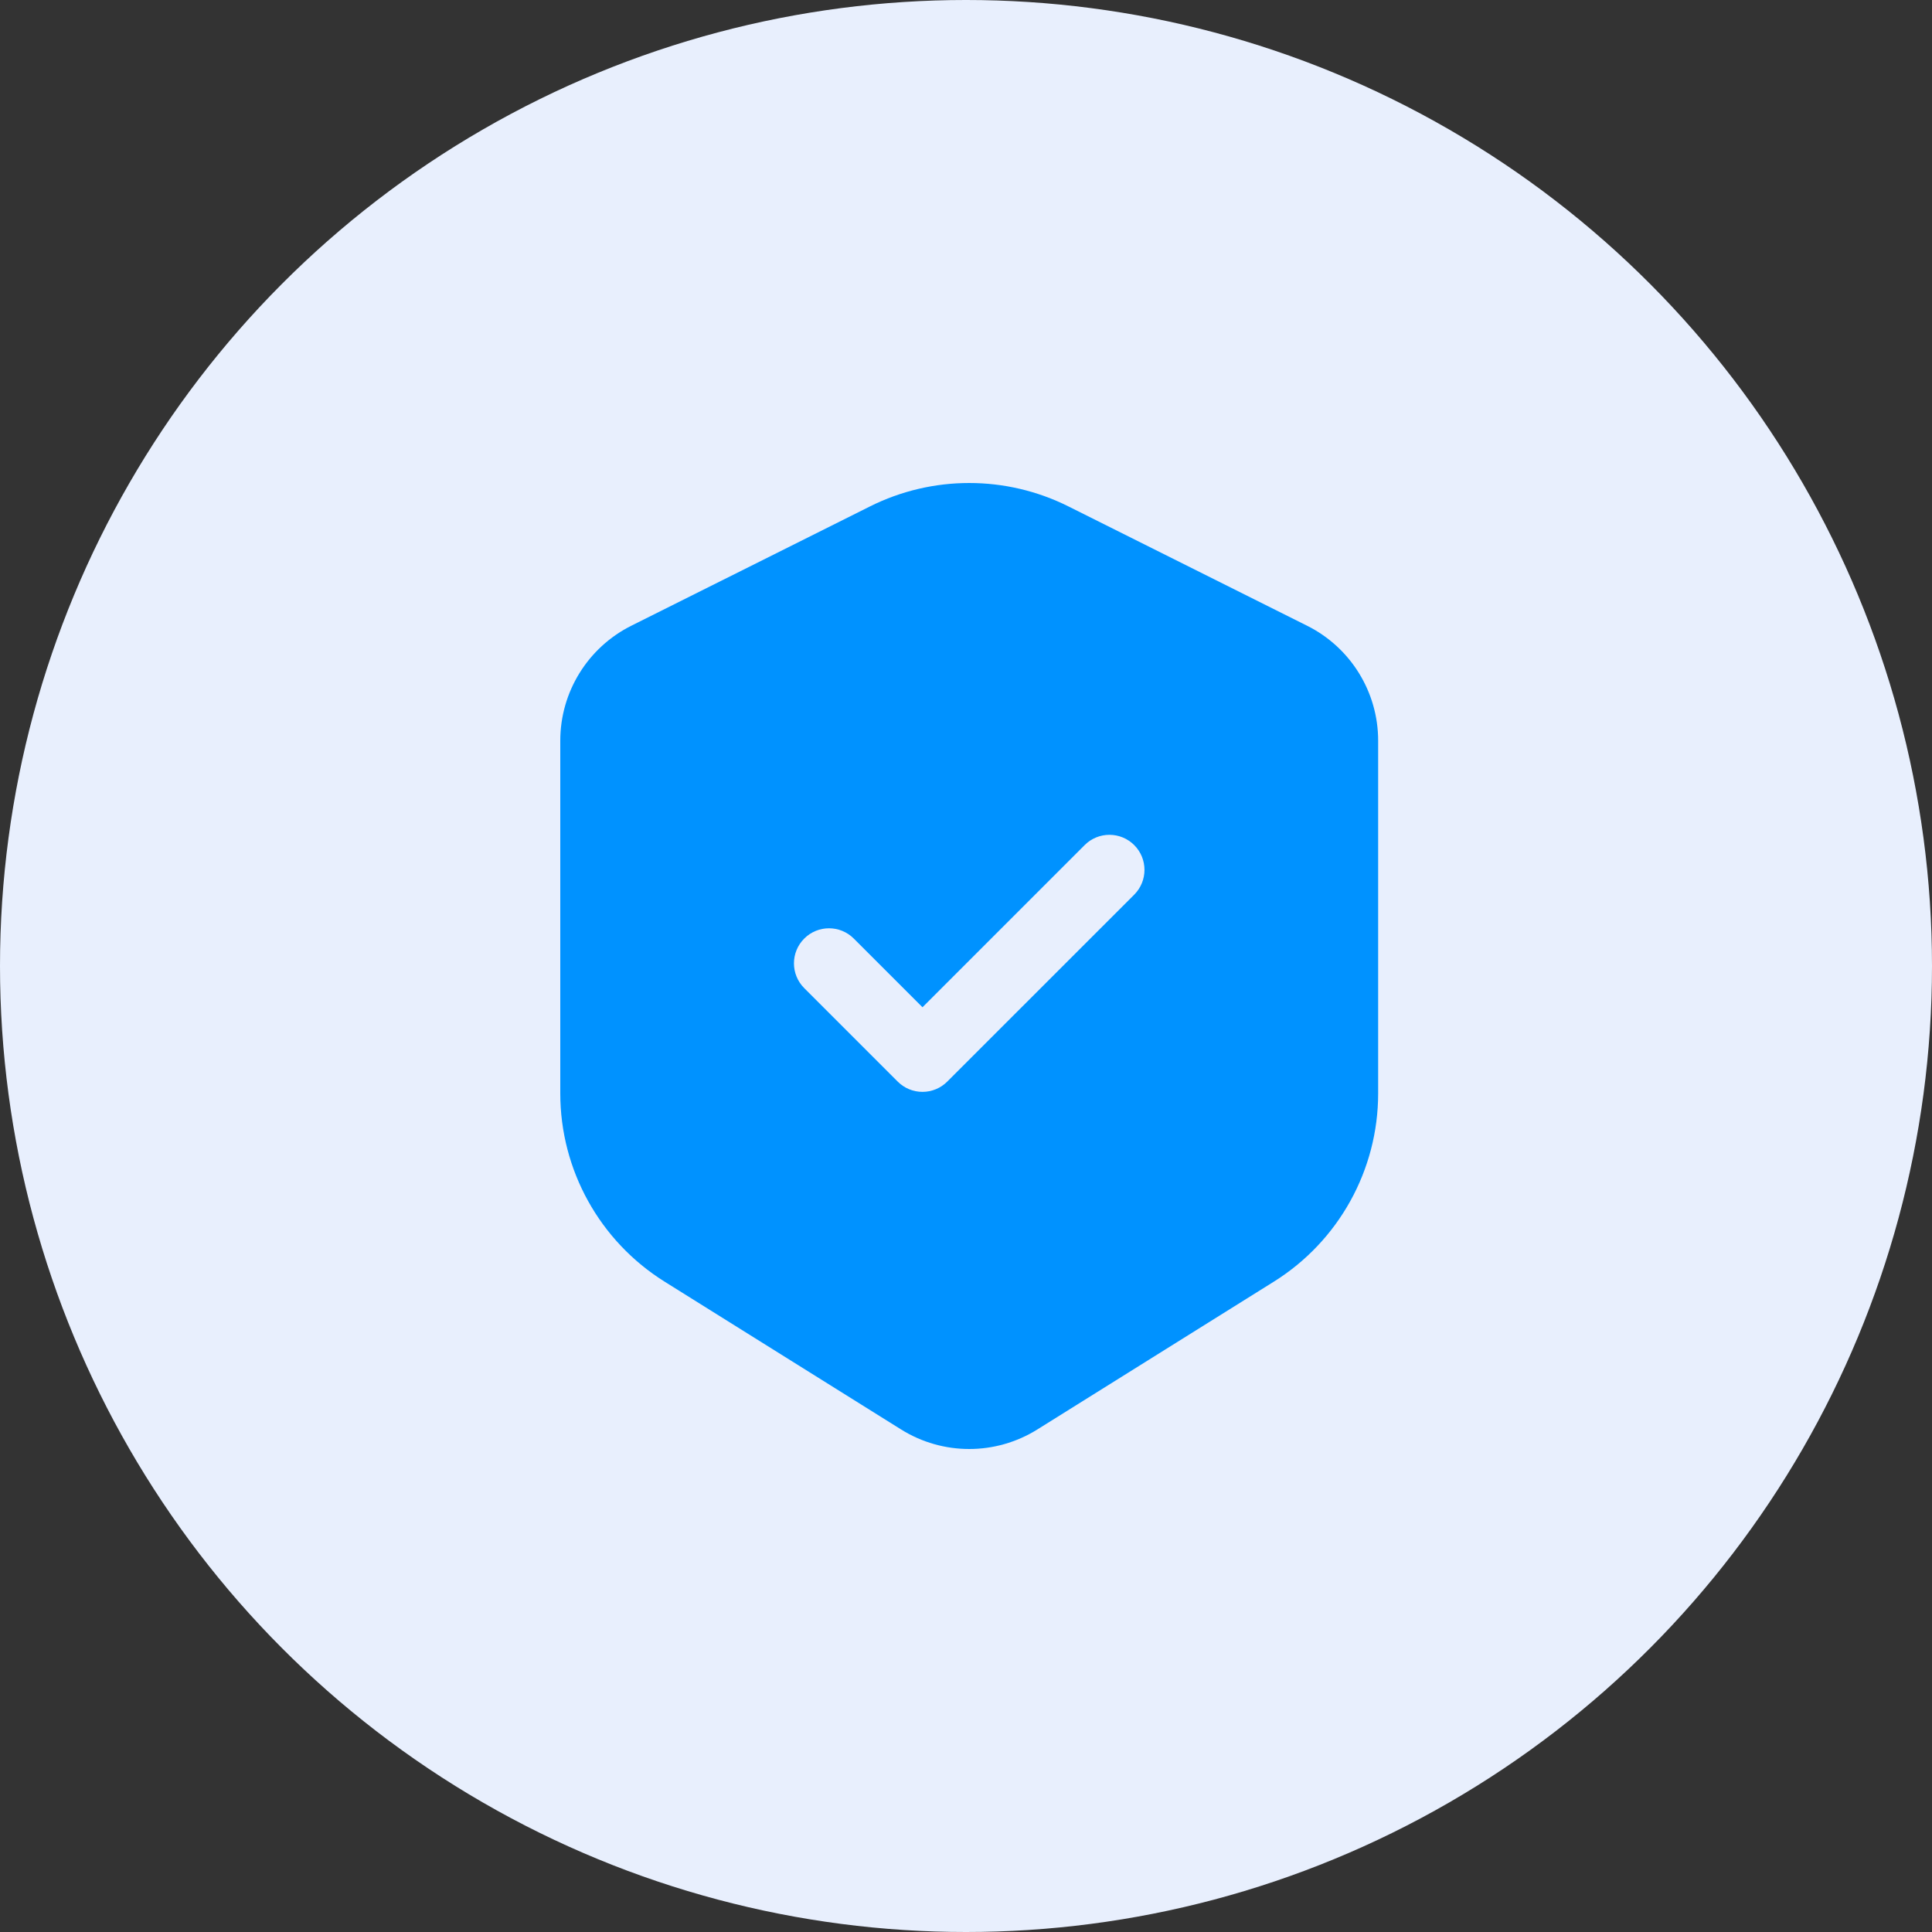
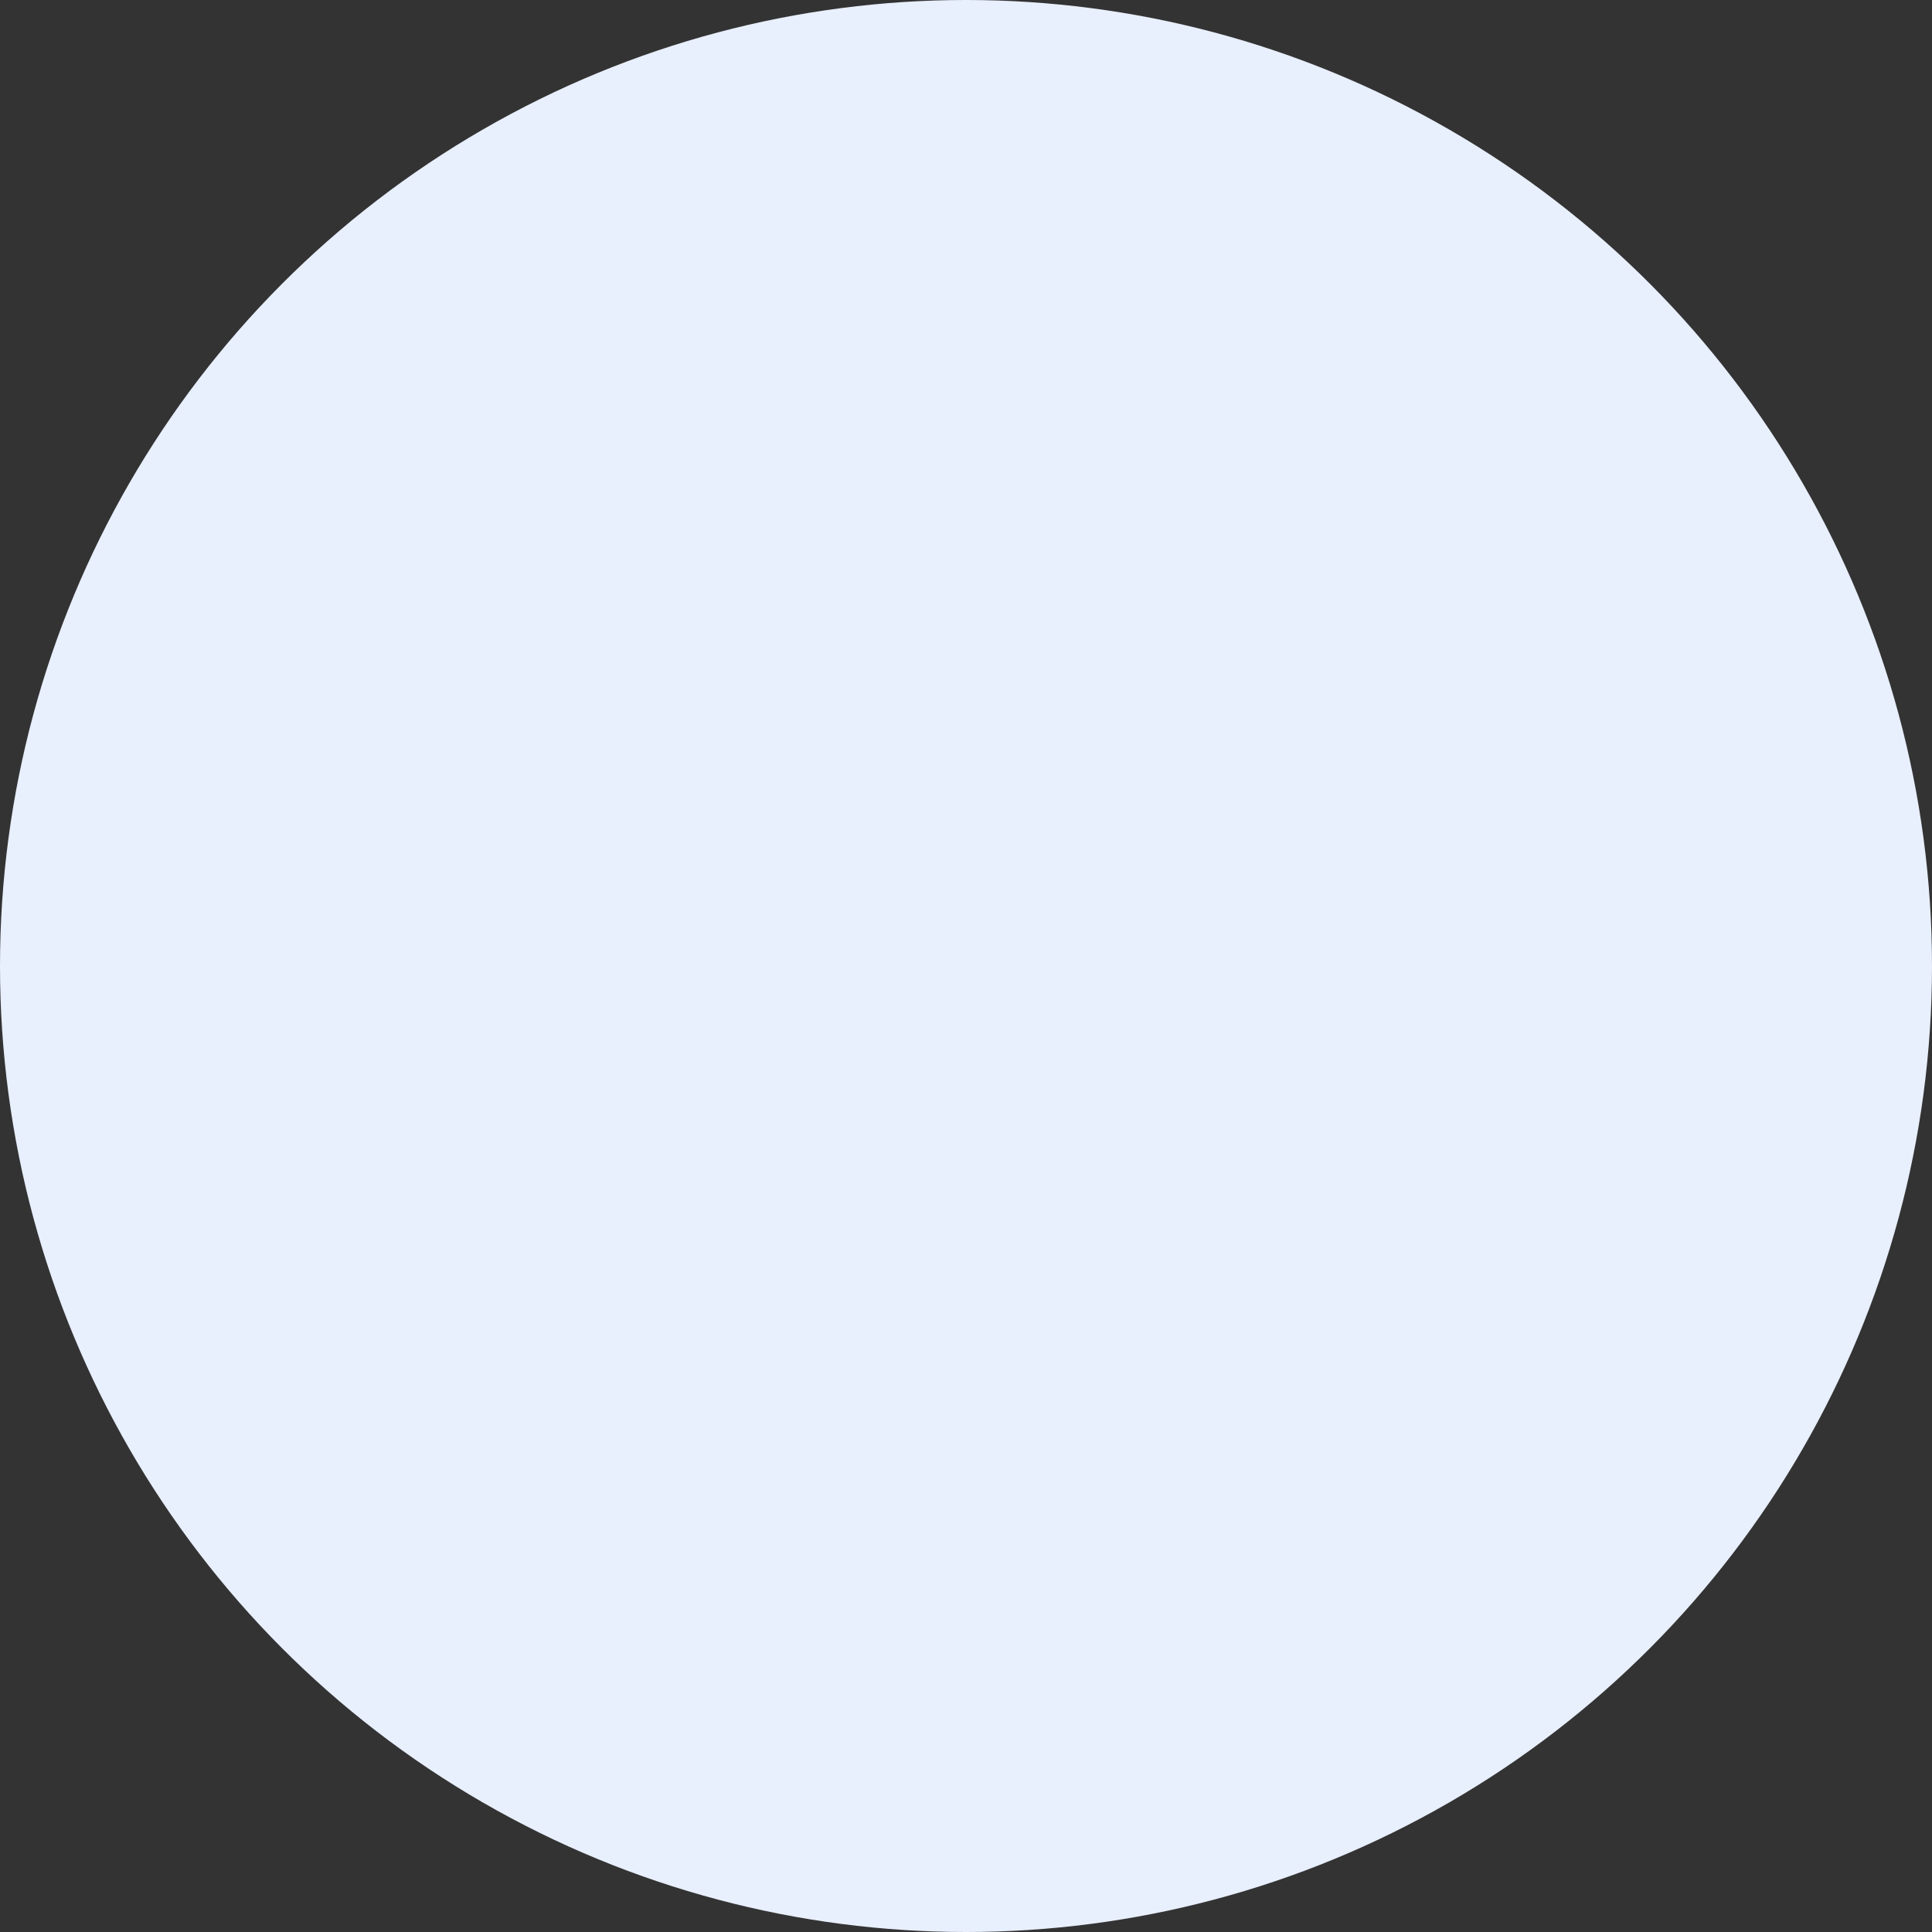
<svg xmlns="http://www.w3.org/2000/svg" width="100" height="100" viewBox="0 0 100 100" fill="none">
  <rect x="0" y="0" width="100" height="100" fill="#333333" stroke="none" />
  <circle cx="50" cy="50" r="50" fill="#E8EFFD" />
-   <path fill-rule="evenodd" clip-rule="evenodd" d="M45.028 26.213C48.263 24.596 52.07 24.596 55.305 26.213L67.656 32.388C69.91 33.515 71.333 35.819 71.333 38.338V56.595C71.333 60.557 69.292 64.239 65.933 66.339L53.692 73.989C51.535 75.337 48.798 75.337 46.641 73.989L34.401 66.339C31.041 64.239 29 60.557 29 56.595V38.338C29 35.819 30.424 33.515 32.677 32.388L45.028 26.213ZM58.707 46.307C59.415 45.599 59.415 44.45 58.707 43.742C57.998 43.033 56.849 43.033 56.141 43.742L47.748 52.135L44.192 48.58C43.484 47.871 42.335 47.871 41.627 48.58C40.918 49.288 40.918 50.437 41.627 51.145L46.465 55.983C46.805 56.324 47.266 56.515 47.748 56.515C48.229 56.515 48.69 56.324 49.03 55.983L58.707 46.307Z" fill="#0092FF" />
</svg>